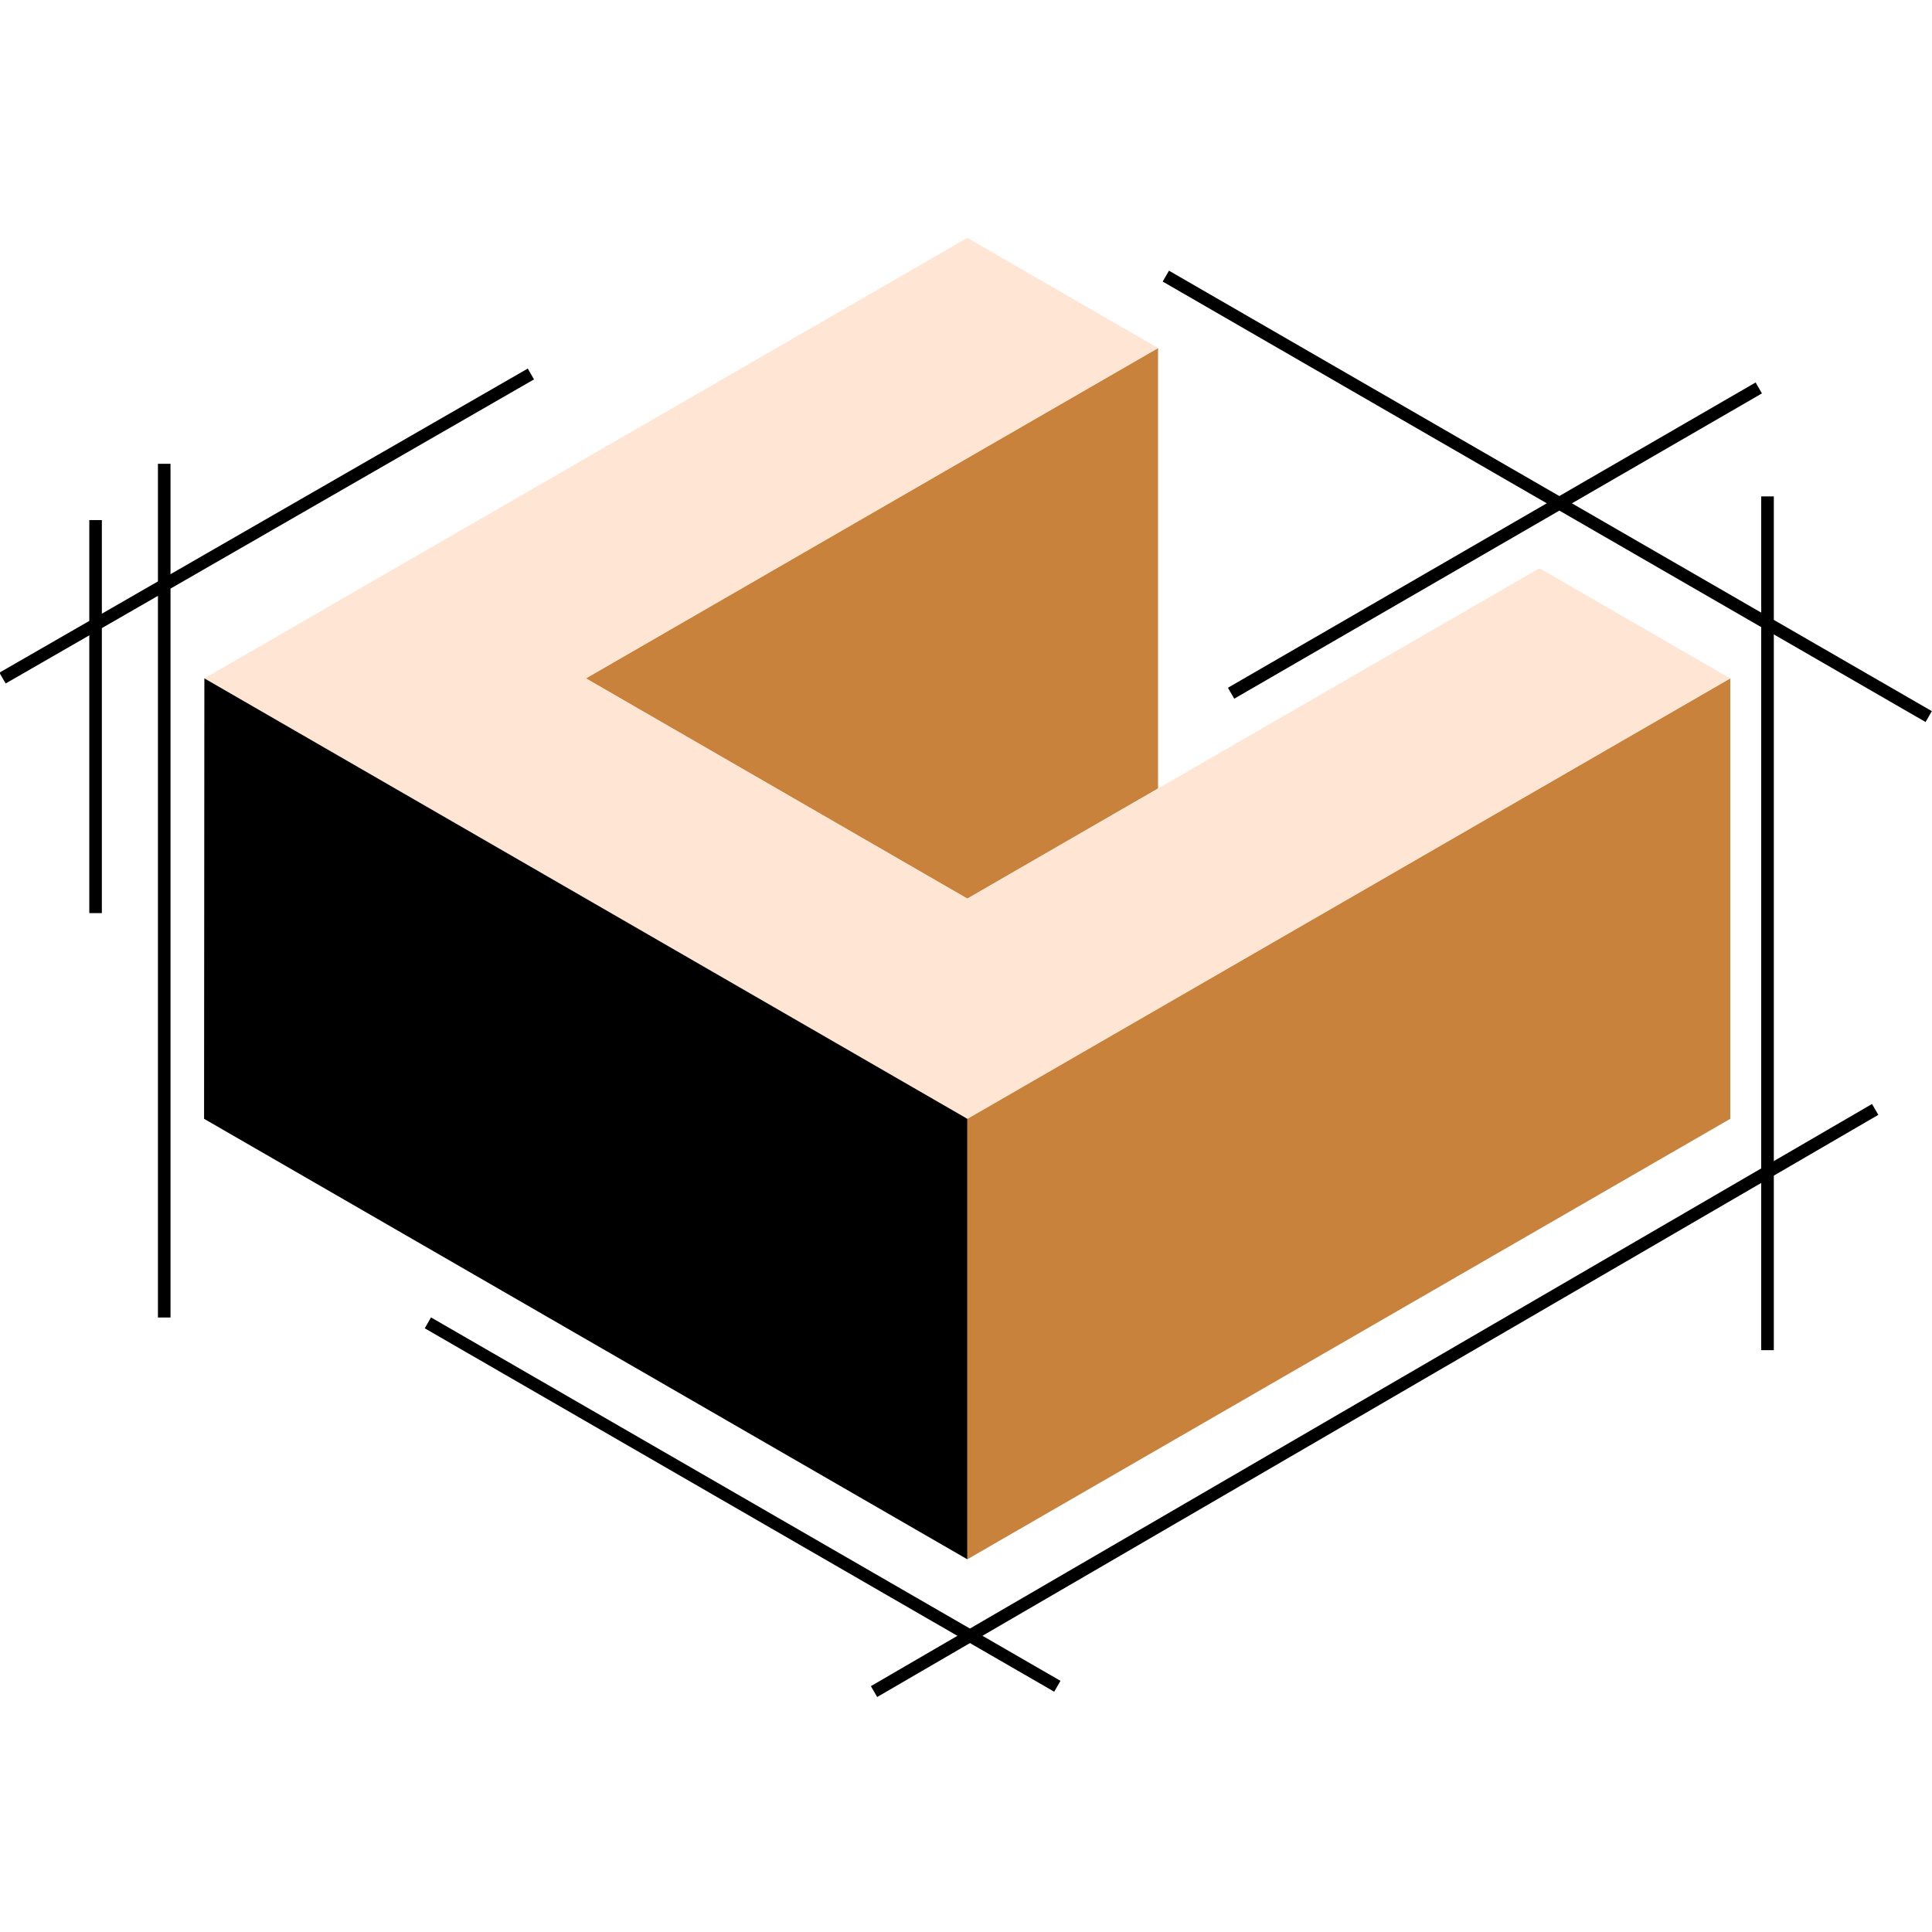
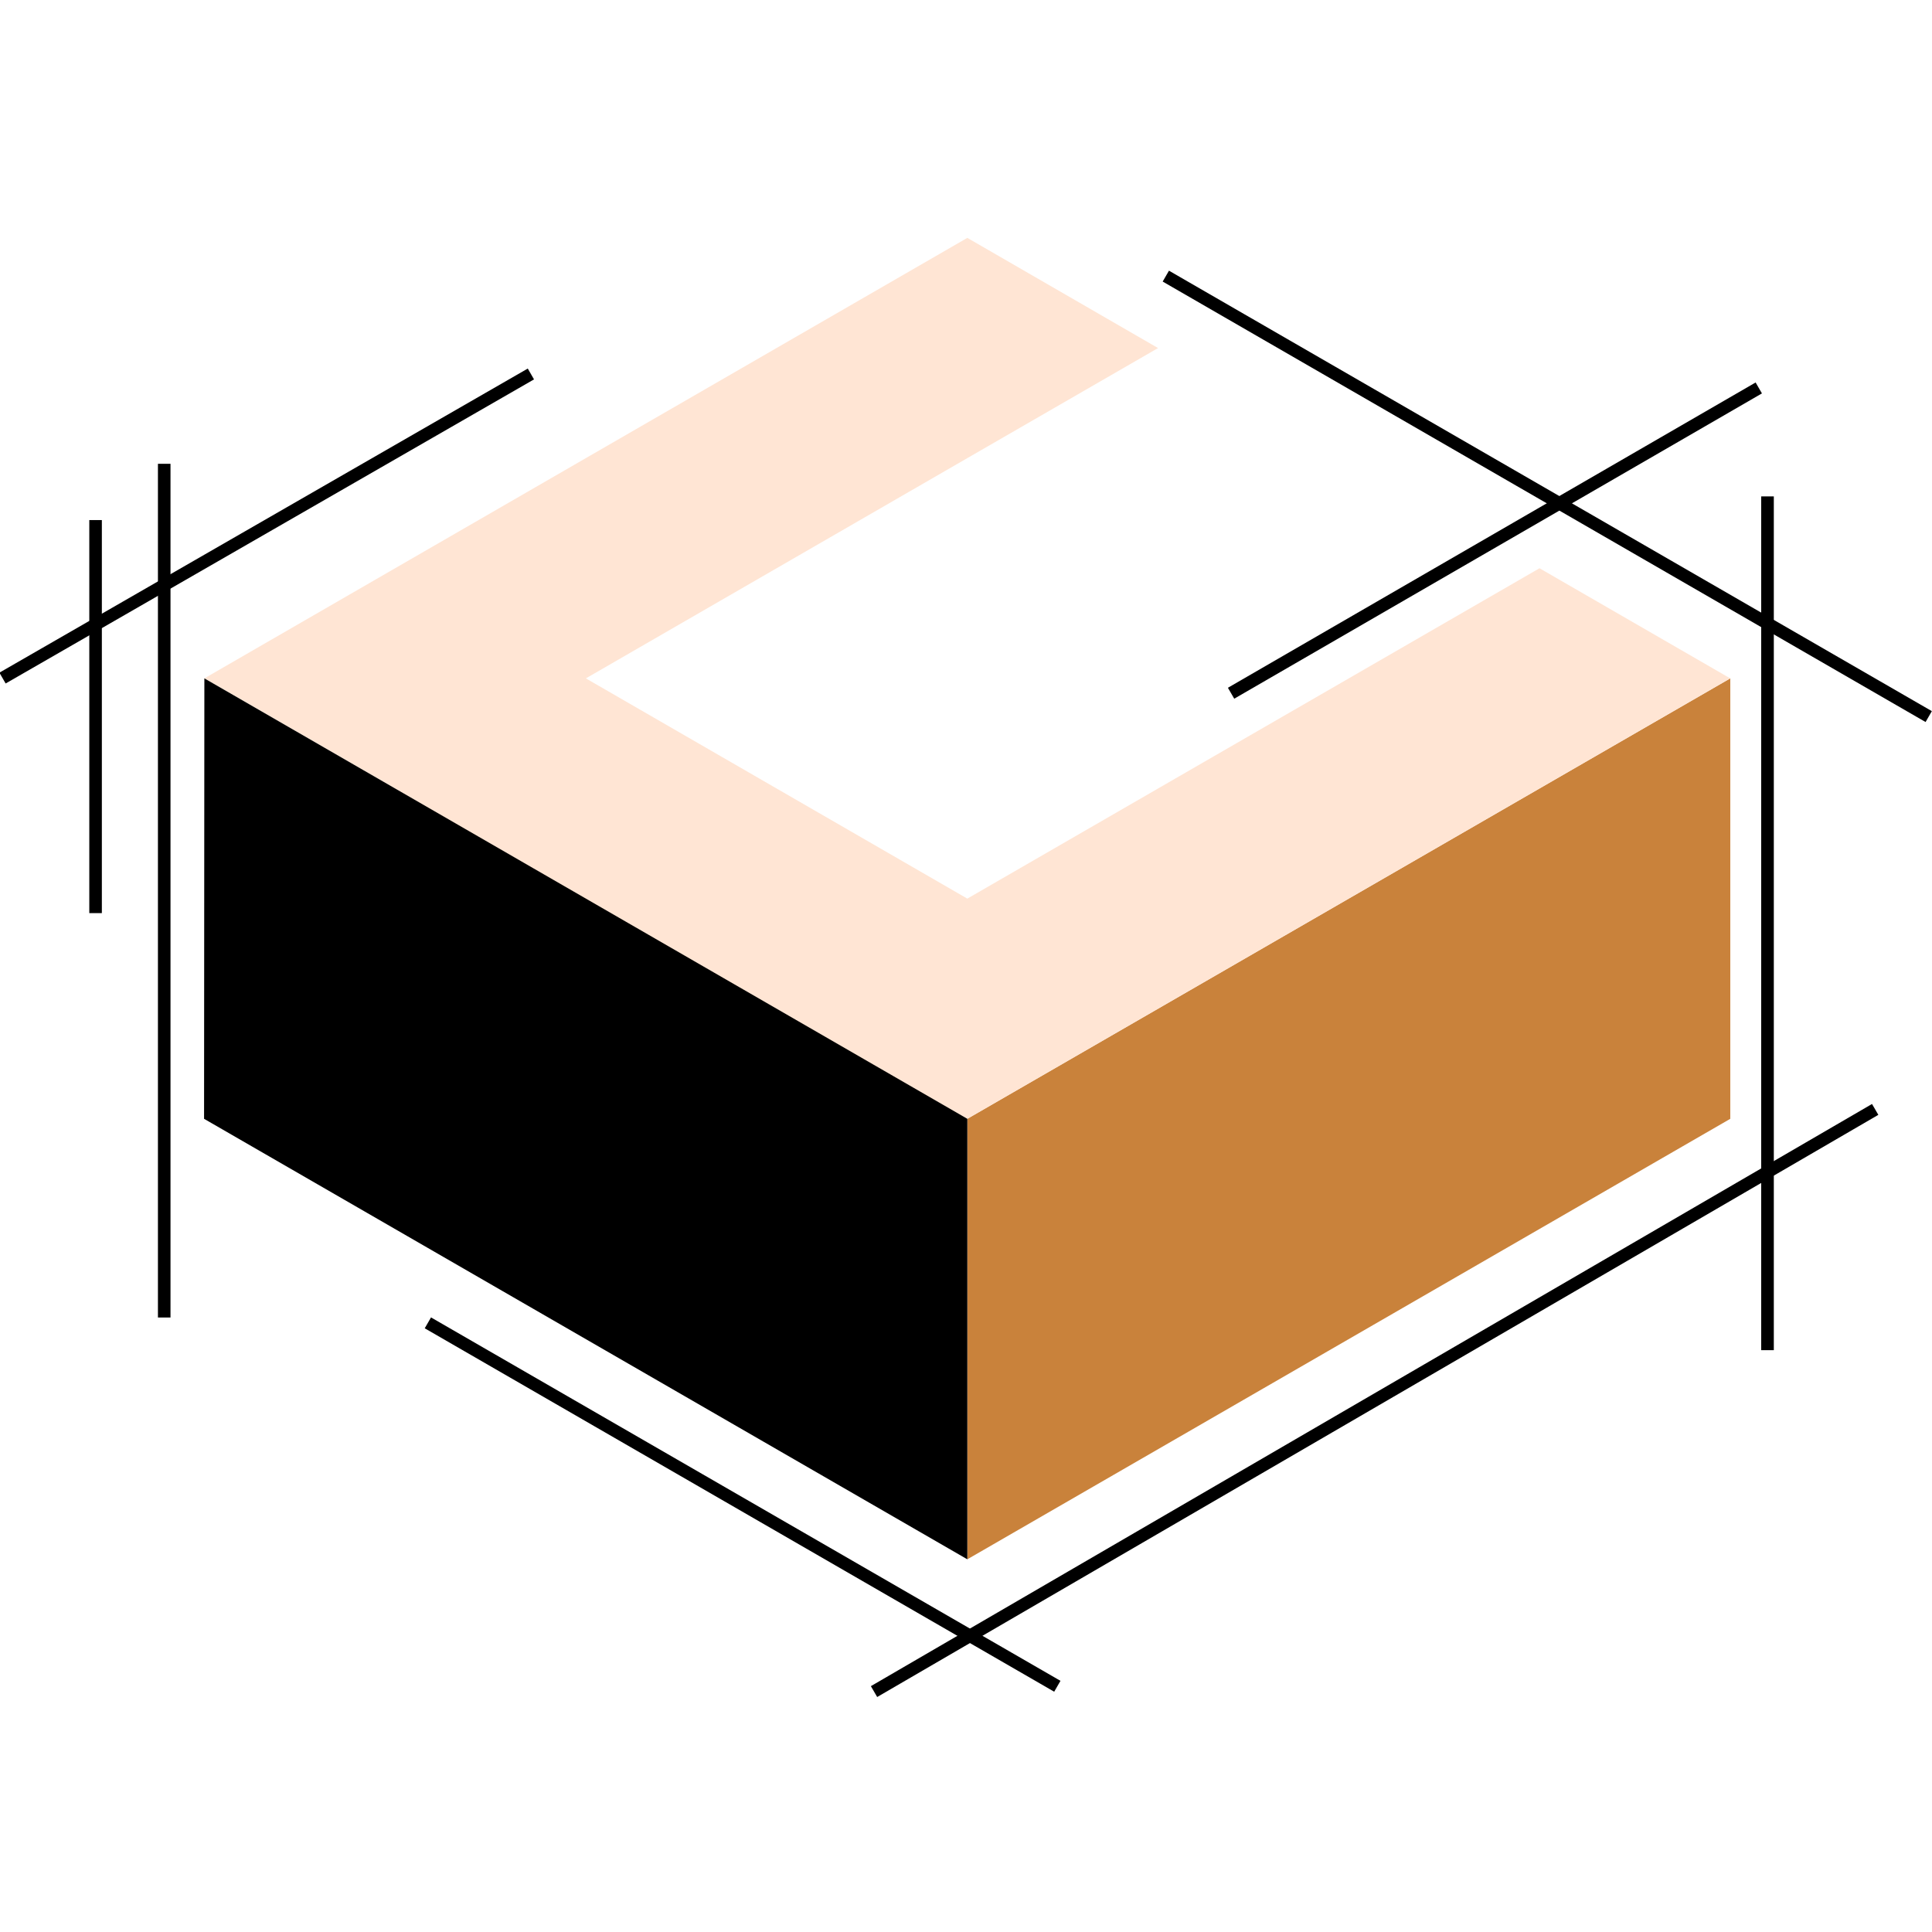
<svg xmlns="http://www.w3.org/2000/svg" version="1.1" id="Calque_1" x="0px" y="0px" width="32px" height="32px" viewBox="0 0 32 32" enable-background="new 0 0 32 32" xml:space="preserve">
  <g>
    <g>
      <g>
        <rect x="2.616" y="7.682" width="0.208" height="14.14" />
      </g>
      <g>
        <rect x="29.171" y="8.222" width="0.209" height="14.141" />
      </g>
      <g>
        <rect x="6.28" y="24.817" transform="matrix(0.866 0.5 -0.5 0.866 14.109 -2.811)" width="12.039" height="0.208" />
      </g>
      <g>
        <rect x="4.319" y="3.665" transform="matrix(0.499 0.867 -0.867 0.499 9.764 0.531)" width="0.207" height="10.094" />
      </g>
      <g>
        <rect x="24.652" y="3.895" transform="matrix(0.501 0.866 -0.866 0.501 20.101 -16.965)" width="0.209" height="10.093" />
      </g>
      <g>
        <rect x="18.334" y="8.117" transform="matrix(0.866 0.5 -0.5 0.866 7.543 -11.713)" width="14.591" height="0.208" />
      </g>
      <g>
        <rect x="1.479" y="8.614" width="0.208" height="6.51" />
      </g>
      <g>
        <rect x="22.669" y="13.592" transform="matrix(0.503 0.865 -0.865 0.503 31.361 -8.16)" width="0.208" height="19.17" />
      </g>
    </g>
    <g>
      <g>
        <polygon fill="#C9823B" points="16.022,18.531 16.022,25.827 28.659,18.531 28.659,11.236    " />
      </g>
      <g>
-         <polygon fill="#C9823B" points="19.181,5.765 19.181,13.06 16.022,14.884 9.704,11.236 12.863,9.412 16.022,7.588    " />
-       </g>
+         </g>
      <polygon fill="#FFE5D4" points="28.658,11.236 16.022,18.531 12.734,16.781 6.544,13.06 3.385,11.236 16.022,3.94 19.181,5.765     16.022,7.588 12.863,9.412 9.704,11.236 16.022,14.884 19.181,13.06 22.207,11.313 25.499,9.412   " />
      <polygon points="16.022,25.827 3.38,18.531 3.385,11.236 16.022,18.531   " />
    </g>
  </g>
</svg>